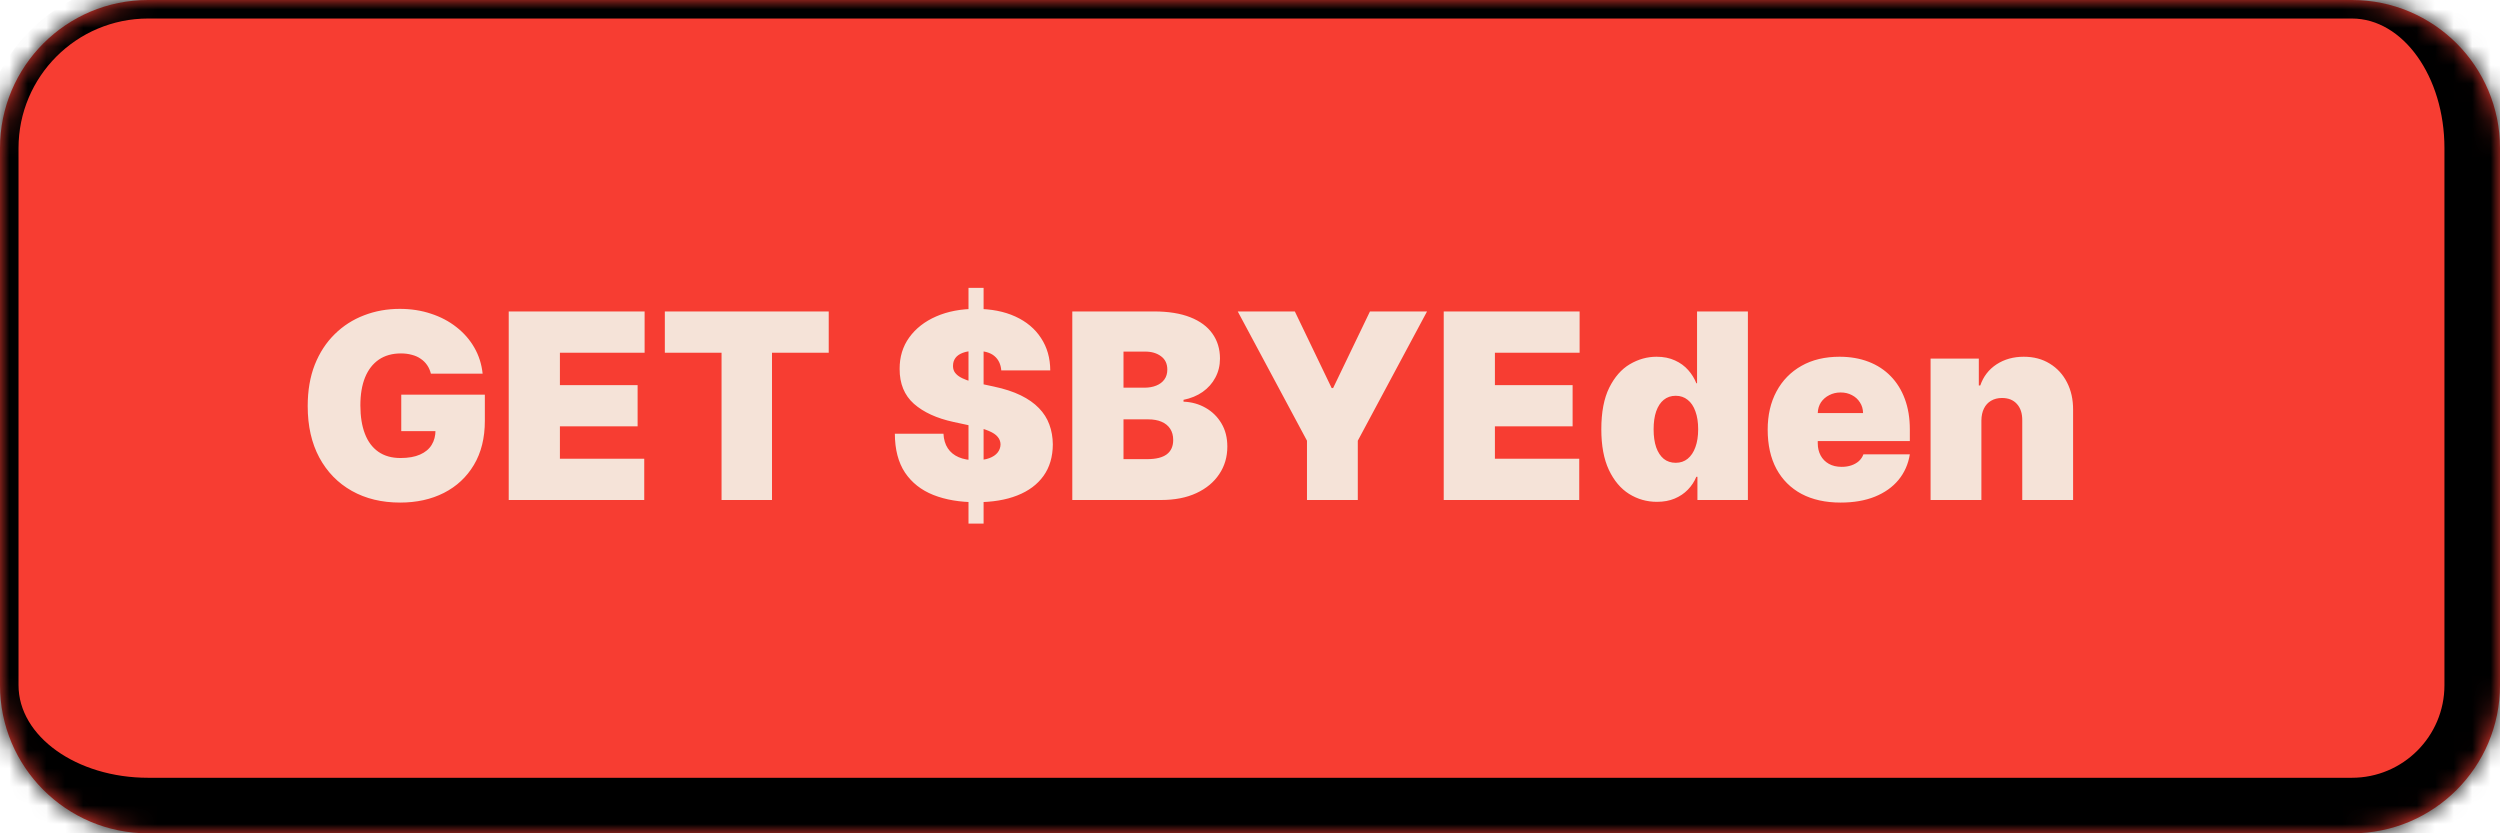
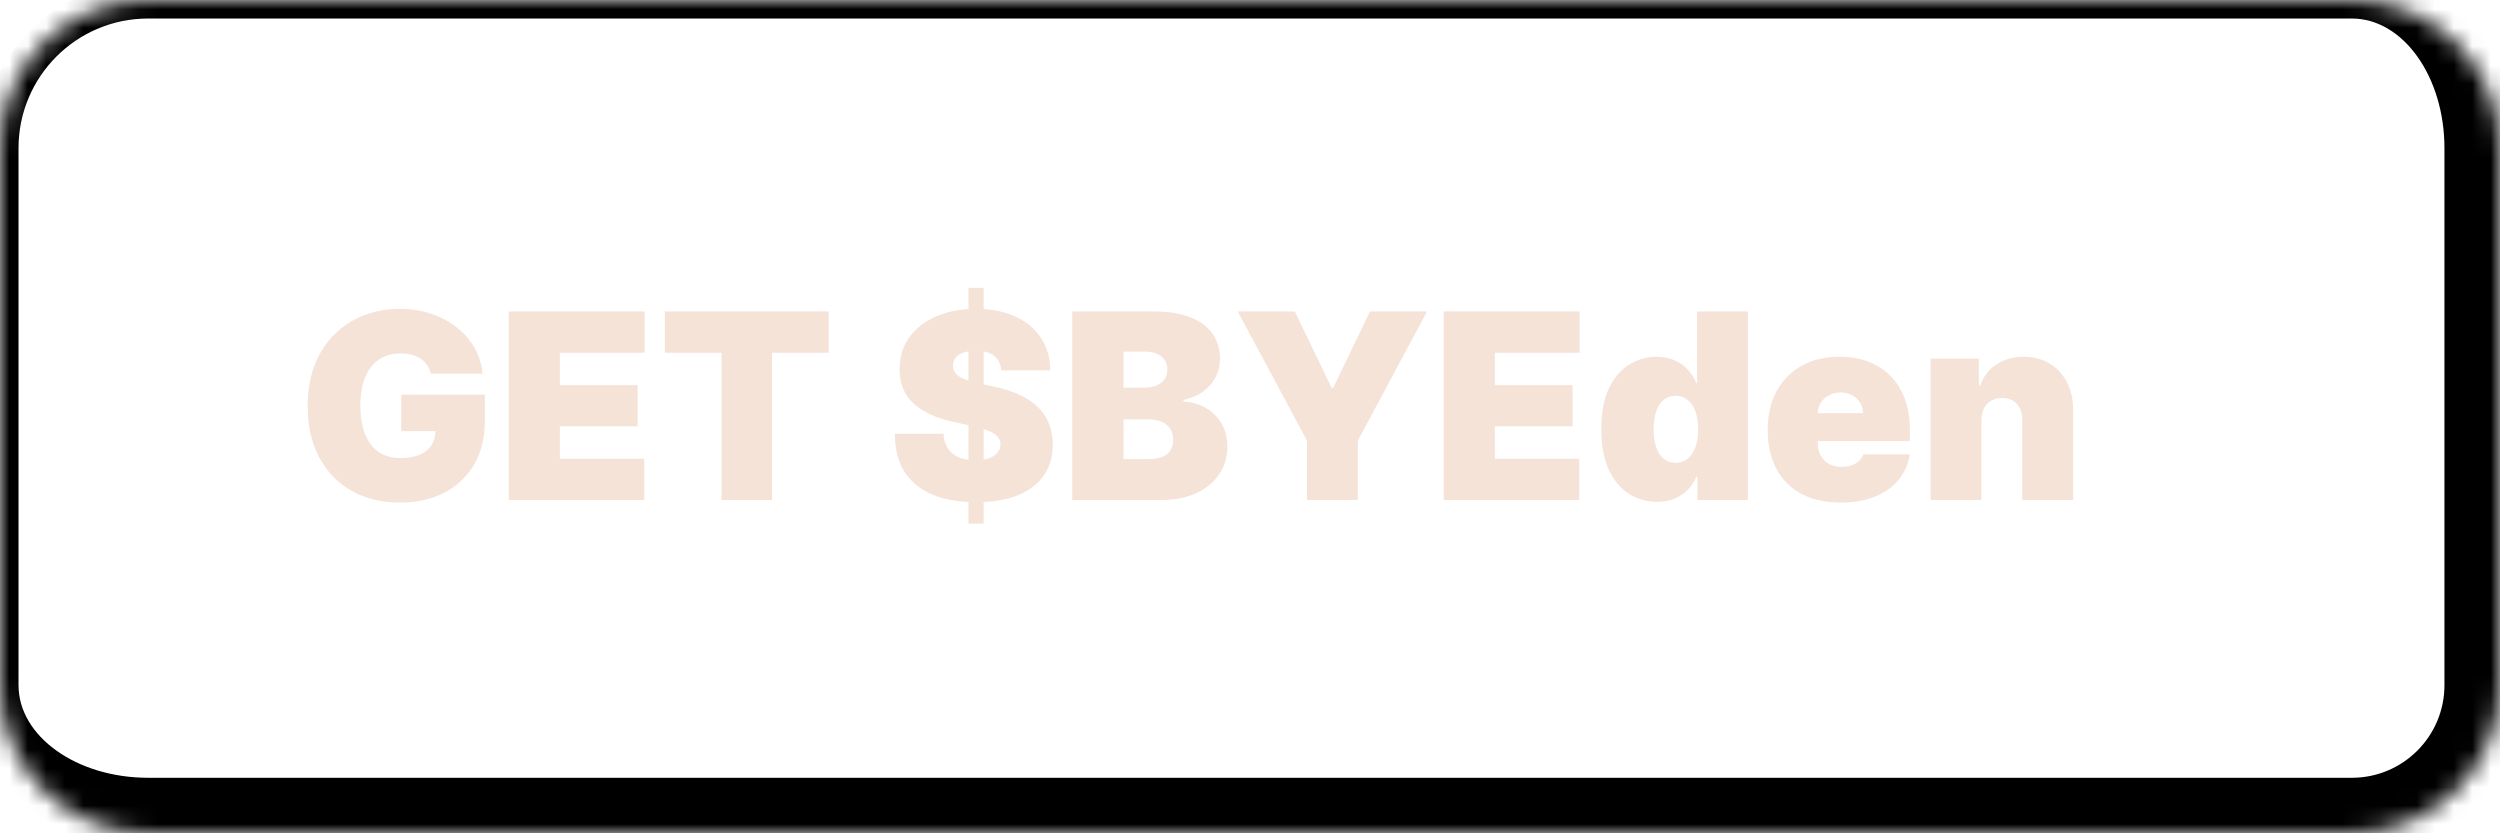
<svg xmlns="http://www.w3.org/2000/svg" width="135" height="45" viewBox="0 0 135 45" fill="none">
  <mask id="path-1-inside-1_14_11" fill="white">
-     <path d="M0 8C0 3.582 3.582 0 8 0H127C131.418 0 135 3.582 135 8V37C135 41.418 131.418 45 127 45H8C3.582 45 0 41.418 0 37V8Z" />
+     <path d="M0 8C0 3.582 3.582 0 8 0H127C131.418 0 135 3.582 135 8V37C135 41.418 131.418 45 127 45H8C3.582 45 0 41.418 0 37V8" />
  </mask>
-   <path d="M0 8C0 3.582 3.582 0 8 0H127C131.418 0 135 3.582 135 8V37C135 41.418 131.418 45 127 45H8C3.582 45 0 41.418 0 37V8Z" fill="#F73D32" />
  <path d="M-1 8C-1 3.029 3.029 -1 8 -1H129C133.971 -1 138 3.029 138 8H132C132 4.134 129.761 1 127 1H8C4.134 1 1 4.134 1 8H-1ZM138 37C138 43.075 133.075 48 127 48H8C3.029 48 -1 43.971 -1 39L1 37C1 39.761 4.134 42 8 42H127C129.761 42 132 39.761 132 37H138ZM8 48C3.029 48 -1 43.971 -1 39V8C-1 3.029 3.029 -1 8 -1V1C4.134 1 1 4.134 1 8V37C1 39.761 4.134 42 8 42V48ZM129 -1C133.971 -1 138 3.029 138 8V37C138 43.075 133.075 48 127 48V42C129.761 42 132 39.761 132 37V8C132 4.134 129.761 1 127 1L129 -1Z" fill="black" mask="url(#path-1-inside-1_14_11)" />
  <path d="M23.268 20.179C23.225 20.003 23.157 19.849 23.065 19.717C22.972 19.581 22.856 19.466 22.717 19.374C22.581 19.277 22.422 19.206 22.239 19.16C22.06 19.11 21.863 19.085 21.648 19.085C21.184 19.085 20.788 19.196 20.459 19.418C20.135 19.64 19.886 19.96 19.714 20.378C19.545 20.796 19.46 21.299 19.46 21.889C19.46 22.486 19.541 22.996 19.704 23.421C19.866 23.845 20.108 24.169 20.43 24.395C20.751 24.62 21.151 24.733 21.628 24.733C22.049 24.733 22.398 24.672 22.677 24.549C22.959 24.426 23.169 24.252 23.308 24.027C23.447 23.802 23.517 23.537 23.517 23.232L23.994 23.281H21.668V21.312H26.182V22.724C26.182 23.652 25.985 24.446 25.59 25.106C25.199 25.762 24.659 26.266 23.97 26.617C23.283 26.965 22.496 27.139 21.608 27.139C20.617 27.139 19.747 26.929 18.998 26.508C18.249 26.087 17.664 25.487 17.243 24.708C16.825 23.929 16.616 23.003 16.616 21.929C16.616 21.087 16.744 20.341 16.999 19.692C17.258 19.042 17.616 18.494 18.073 18.046C18.53 17.595 19.059 17.256 19.659 17.027C20.259 16.795 20.902 16.679 21.588 16.679C22.191 16.679 22.751 16.765 23.268 16.938C23.789 17.107 24.248 17.349 24.646 17.663C25.047 17.975 25.37 18.345 25.615 18.772C25.86 19.2 26.009 19.669 26.062 20.179H23.268ZM27.471 27V16.818H34.809V19.046H30.235V20.796H34.431V23.023H30.235V24.773H34.789V27H27.471ZM35.901 19.046V16.818H44.751V19.046H41.688V27H38.964V19.046H35.901ZM52.299 28.273V15.546H53.114V28.273H52.299ZM54.069 20C54.042 19.669 53.918 19.41 53.696 19.224C53.477 19.039 53.144 18.946 52.697 18.946C52.411 18.946 52.178 18.981 51.996 19.05C51.817 19.117 51.684 19.208 51.598 19.324C51.512 19.44 51.467 19.572 51.464 19.722C51.457 19.844 51.478 19.955 51.528 20.055C51.581 20.151 51.664 20.239 51.777 20.318C51.889 20.394 52.034 20.464 52.209 20.527C52.385 20.59 52.594 20.646 52.836 20.696L53.671 20.875C54.234 20.994 54.717 21.152 55.118 21.347C55.519 21.543 55.847 21.773 56.102 22.038C56.357 22.3 56.545 22.595 56.664 22.923C56.786 23.251 56.849 23.609 56.853 23.997C56.849 24.667 56.682 25.233 56.351 25.697C56.019 26.162 55.545 26.514 54.929 26.756C54.316 26.998 53.578 27.119 52.716 27.119C51.831 27.119 51.059 26.988 50.4 26.727C49.743 26.465 49.233 26.062 48.868 25.518C48.507 24.972 48.325 24.272 48.322 23.421H50.947C50.963 23.732 51.041 23.994 51.18 24.206C51.319 24.418 51.515 24.579 51.767 24.688C52.022 24.798 52.325 24.852 52.677 24.852C52.972 24.852 53.219 24.816 53.417 24.743C53.616 24.67 53.767 24.569 53.87 24.44C53.973 24.31 54.026 24.163 54.029 23.997C54.026 23.841 53.974 23.706 53.875 23.59C53.779 23.47 53.62 23.364 53.398 23.271C53.175 23.175 52.876 23.086 52.498 23.003L51.483 22.784C50.582 22.588 49.871 22.262 49.351 21.805C48.834 21.344 48.577 20.716 48.58 19.921C48.577 19.274 48.749 18.709 49.097 18.225C49.448 17.738 49.934 17.358 50.554 17.087C51.177 16.815 51.891 16.679 52.697 16.679C53.519 16.679 54.23 16.817 54.829 17.092C55.429 17.367 55.892 17.755 56.216 18.255C56.545 18.752 56.71 19.334 56.714 20H54.069ZM57.904 27V16.818H62.319C63.095 16.818 63.746 16.923 64.273 17.131C64.803 17.34 65.203 17.635 65.471 18.016C65.743 18.398 65.879 18.847 65.879 19.364C65.879 19.738 65.796 20.079 65.63 20.388C65.468 20.696 65.239 20.954 64.944 21.163C64.649 21.369 64.304 21.511 63.91 21.591V21.69C64.347 21.707 64.745 21.818 65.103 22.023C65.461 22.226 65.746 22.506 65.958 22.864C66.17 23.218 66.276 23.636 66.276 24.116C66.276 24.673 66.131 25.169 65.839 25.603C65.551 26.037 65.14 26.379 64.606 26.627C64.072 26.876 63.436 27 62.697 27H57.904ZM60.669 24.793H61.961C62.425 24.793 62.773 24.706 63.005 24.534C63.237 24.358 63.353 24.1 63.353 23.759C63.353 23.52 63.298 23.318 63.189 23.152C63.08 22.986 62.924 22.86 62.722 22.774C62.523 22.688 62.283 22.645 62.001 22.645H60.669V24.793ZM60.669 20.935H61.802C62.044 20.935 62.258 20.896 62.443 20.82C62.629 20.744 62.773 20.635 62.876 20.492C62.982 20.346 63.035 20.169 63.035 19.96C63.035 19.645 62.922 19.405 62.697 19.239C62.471 19.07 62.187 18.986 61.842 18.986H60.669V20.935ZM66.838 16.818H69.921L71.909 20.954H71.989L73.978 16.818H77.06L73.321 23.798V27H70.577V23.798L66.838 16.818ZM77.961 27V16.818H85.299V19.046H80.725V20.796H84.921V23.023H80.725V24.773H85.279V27H77.961ZM89.474 27.099C88.93 27.099 88.43 26.957 87.972 26.672C87.518 26.387 87.154 25.954 86.879 25.374C86.607 24.794 86.471 24.063 86.471 23.182C86.471 22.26 86.614 21.511 86.899 20.935C87.187 20.358 87.558 19.935 88.012 19.667C88.47 19.398 88.95 19.264 89.454 19.264C89.832 19.264 90.163 19.331 90.448 19.463C90.733 19.592 90.972 19.766 91.164 19.985C91.356 20.201 91.502 20.438 91.602 20.696H91.641V16.818H94.386V27H91.661V25.747H91.602C91.496 26.006 91.343 26.238 91.144 26.443C90.949 26.645 90.71 26.806 90.428 26.925C90.15 27.041 89.832 27.099 89.474 27.099ZM90.488 24.991C90.74 24.991 90.955 24.919 91.134 24.773C91.317 24.624 91.456 24.415 91.552 24.146C91.651 23.875 91.701 23.553 91.701 23.182C91.701 22.804 91.651 22.481 91.552 22.212C91.456 21.941 91.317 21.733 91.134 21.591C90.955 21.445 90.74 21.372 90.488 21.372C90.236 21.372 90.021 21.445 89.842 21.591C89.666 21.733 89.53 21.941 89.434 22.212C89.341 22.481 89.295 22.804 89.295 23.182C89.295 23.56 89.341 23.884 89.434 24.156C89.53 24.425 89.666 24.632 89.842 24.778C90.021 24.92 90.236 24.991 90.488 24.991ZM99.392 27.139C98.577 27.139 97.874 26.983 97.284 26.672C96.698 26.357 96.245 25.906 95.927 25.32C95.612 24.73 95.455 24.024 95.455 23.202C95.455 22.413 95.614 21.724 95.932 21.134C96.25 20.544 96.699 20.084 97.279 19.756C97.859 19.428 98.544 19.264 99.333 19.264C99.909 19.264 100.431 19.354 100.899 19.533C101.366 19.712 101.765 19.972 102.097 20.313C102.428 20.651 102.683 21.062 102.862 21.546C103.041 22.03 103.131 22.575 103.131 23.182V23.818H96.31V22.307H100.605C100.602 22.088 100.546 21.896 100.436 21.73C100.33 21.561 100.186 21.43 100.004 21.337C99.825 21.241 99.621 21.193 99.392 21.193C99.17 21.193 98.966 21.241 98.781 21.337C98.595 21.43 98.446 21.559 98.333 21.725C98.224 21.891 98.166 22.085 98.159 22.307V23.938C98.159 24.183 98.211 24.401 98.313 24.594C98.416 24.786 98.564 24.937 98.756 25.046C98.948 25.155 99.18 25.21 99.452 25.21C99.641 25.21 99.813 25.184 99.969 25.131C100.128 25.078 100.264 25.001 100.377 24.902C100.489 24.799 100.572 24.677 100.625 24.534H103.131C103.045 25.064 102.841 25.525 102.519 25.916C102.198 26.304 101.772 26.606 101.242 26.821C100.715 27.033 100.098 27.139 99.392 27.139ZM106.995 22.704V27H104.251V19.364H106.856V20.815H106.935C107.101 20.331 107.393 19.952 107.81 19.677C108.231 19.402 108.722 19.264 109.282 19.264C109.822 19.264 110.291 19.389 110.689 19.637C111.09 19.882 111.4 20.22 111.619 20.651C111.841 21.082 111.95 21.574 111.947 22.128V27H109.202V22.704C109.206 22.327 109.11 22.03 108.914 21.815C108.722 21.599 108.453 21.491 108.109 21.491C107.883 21.491 107.686 21.541 107.517 21.641C107.351 21.737 107.224 21.876 107.134 22.058C107.045 22.237 106.998 22.453 106.995 22.704Z" fill="#F5E3D8" />
</svg>